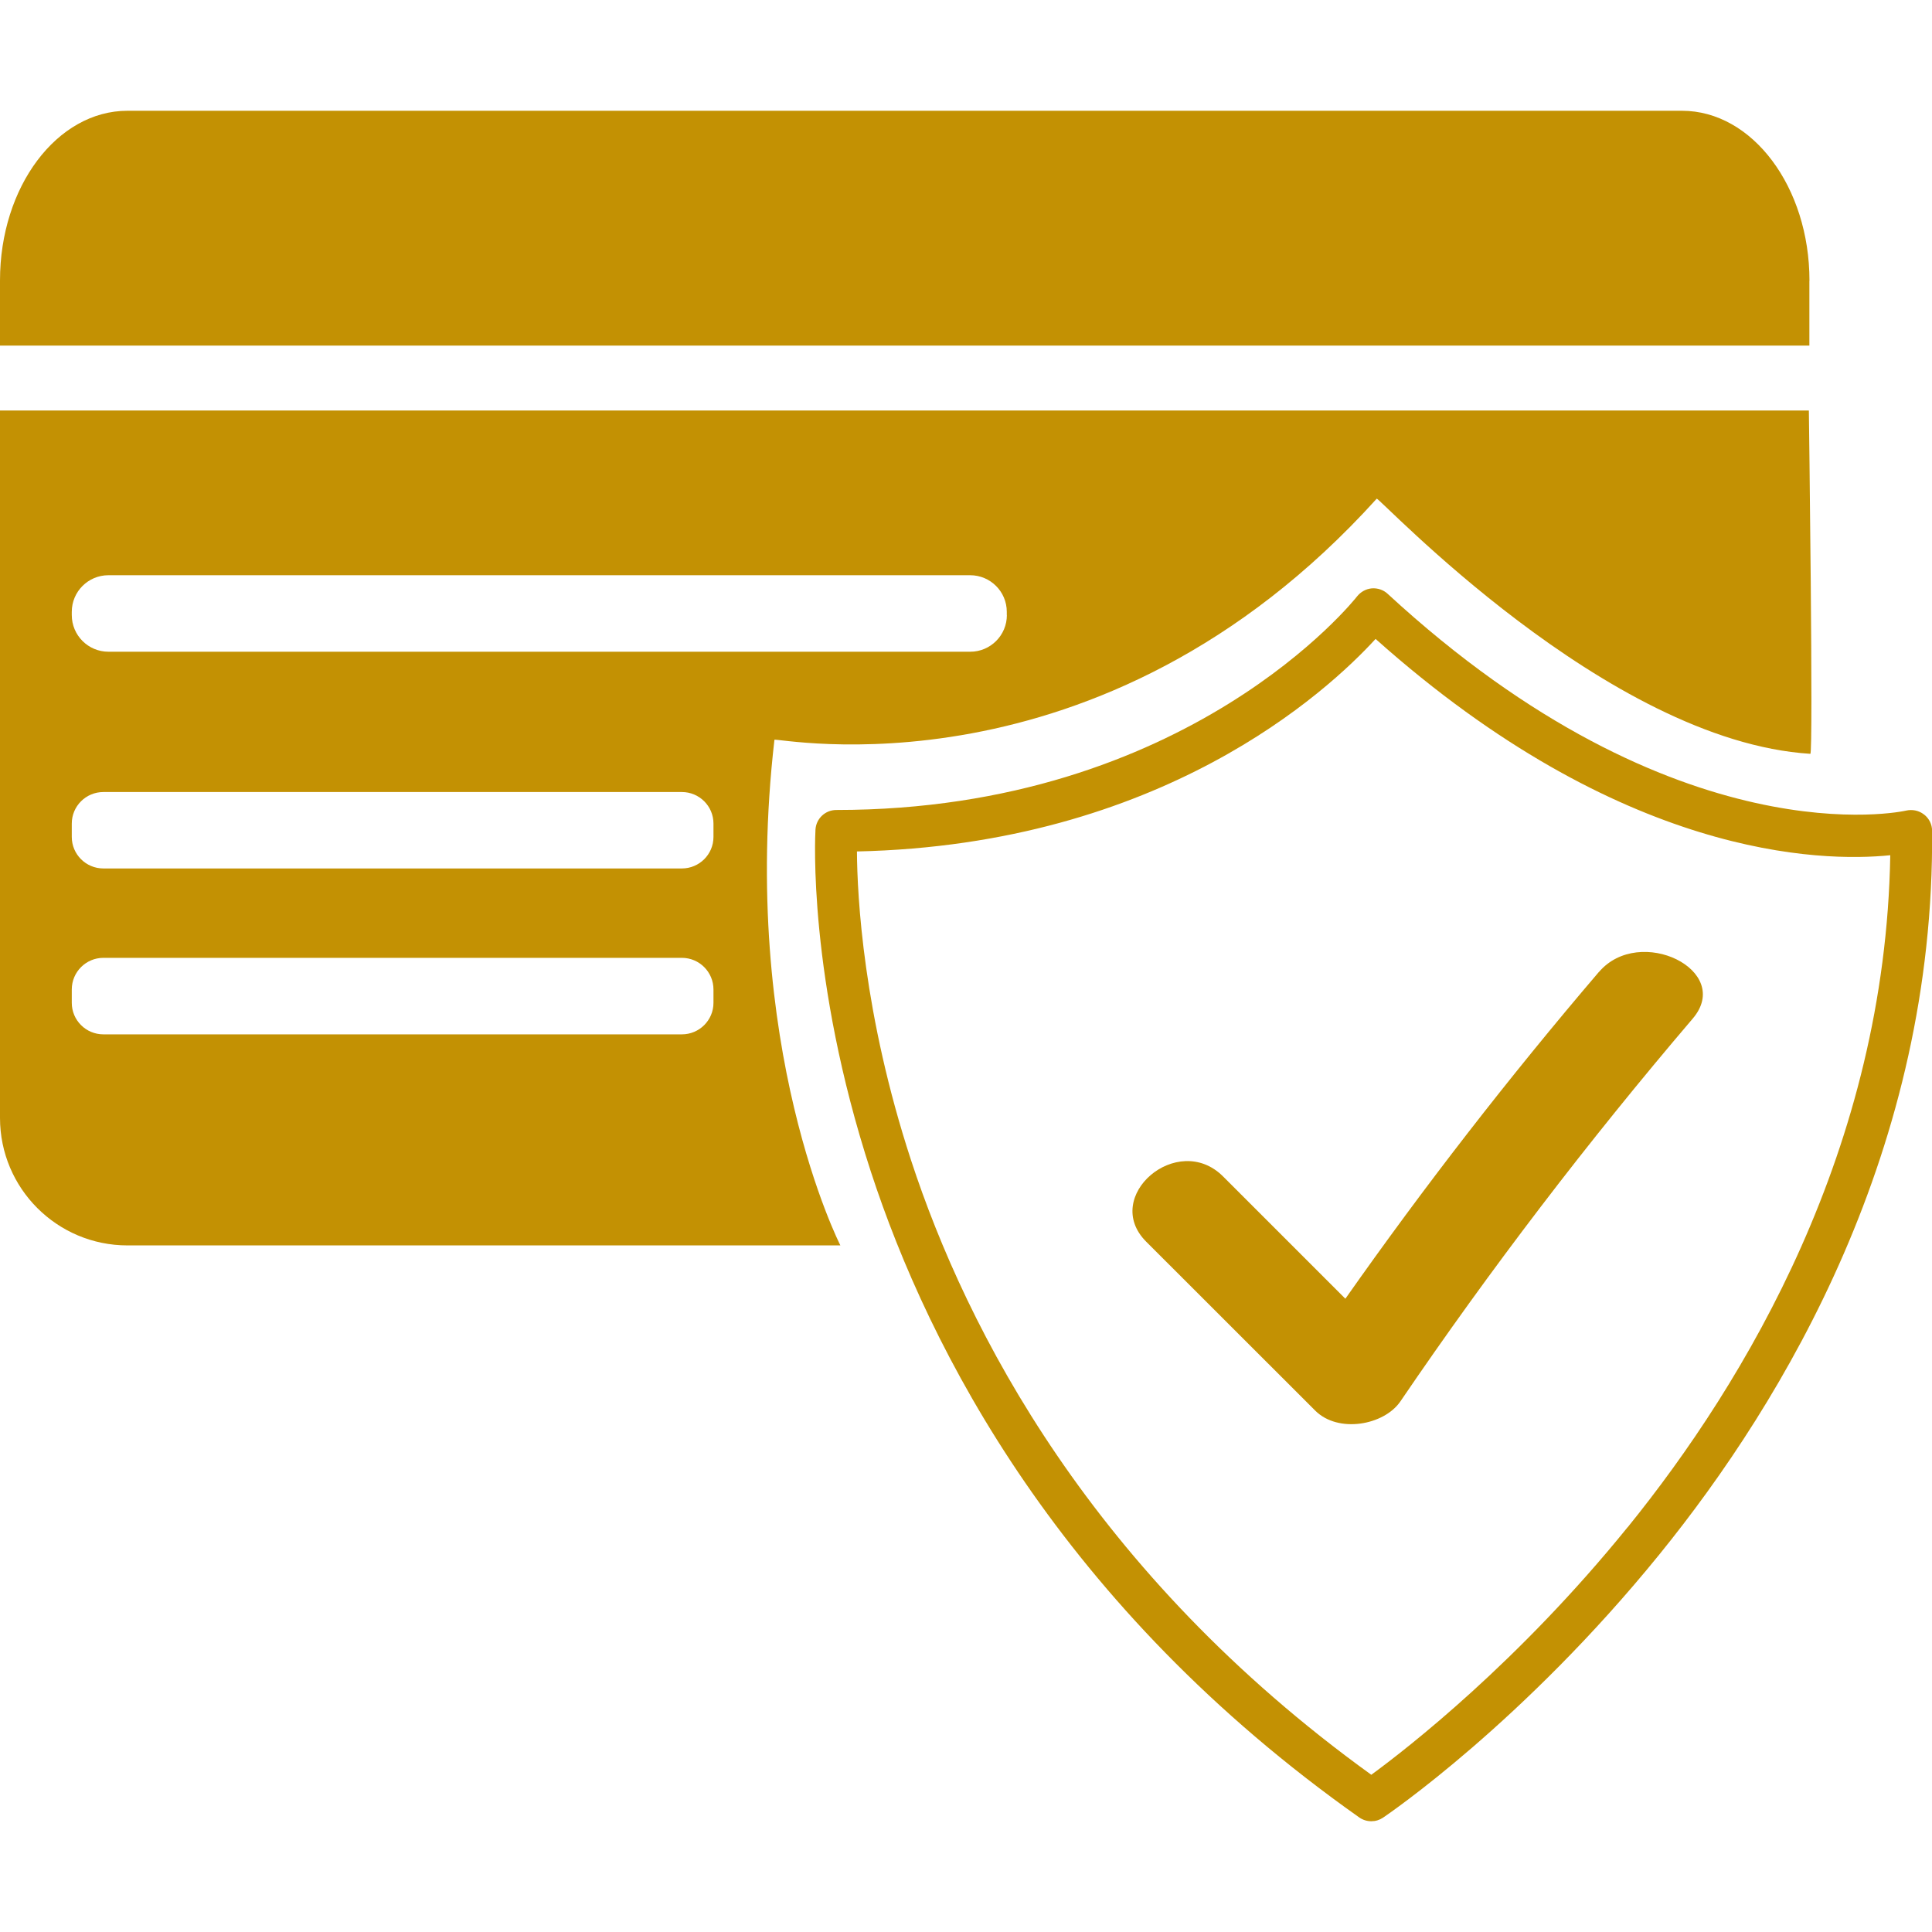
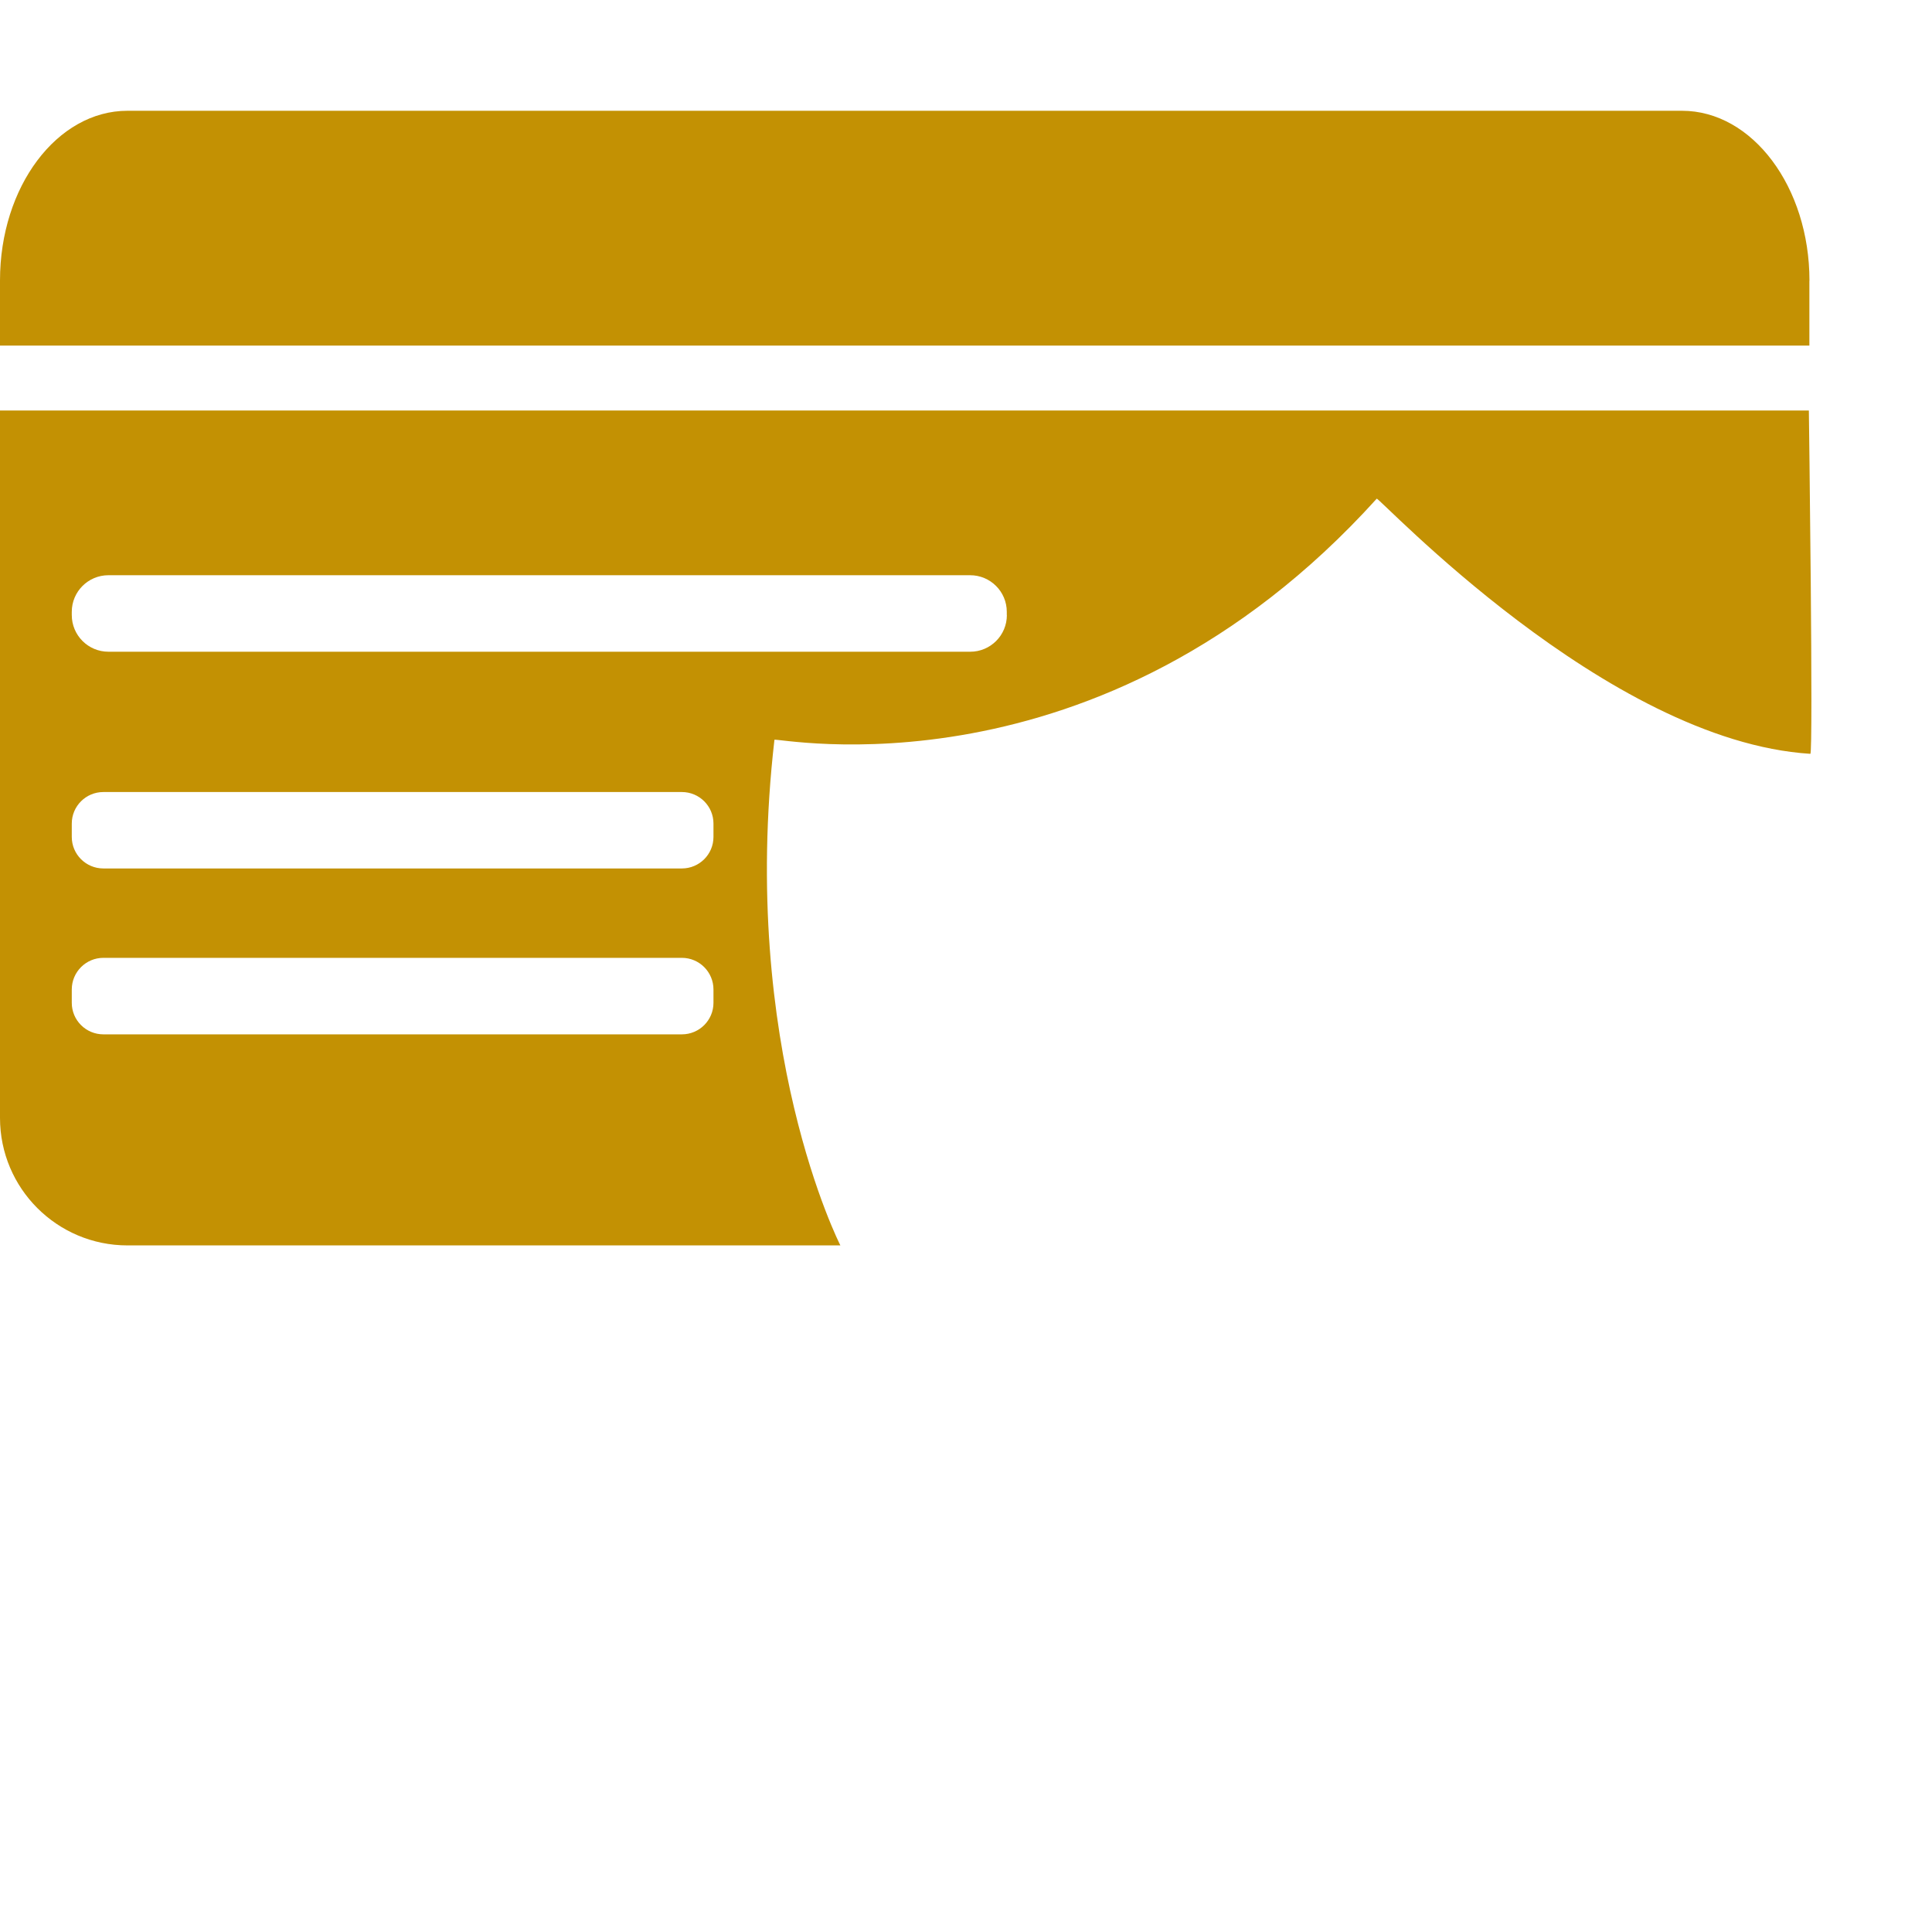
<svg xmlns="http://www.w3.org/2000/svg" id="Calque_1" data-name="Calque 1" viewBox="0 0 225 225">
  <defs>
    <style>
      .cls-1 {
        fill: #c39103;
        stroke-width: 0px;
      }
    </style>
  </defs>
-   <path class="cls-1" d="M186.2,113.2c-10.51,12.31-20.35,25-29.52,38.05-4.75-4.75-9.5-9.5-14.25-14.25-5.29-5.28-14.2,2.36-8.94,7.61,6.56,6.56,13.12,13.11,19.68,19.67,2.67,2.67,8.02,1.72,9.93-1.09,10.44-15.35,21.79-30.21,34.03-44.56,4.79-5.61-6.18-10.99-10.92-5.43Z" />
-   <path class="cls-1" d="M224.06,94.85c-.58-.46-1.35-.61-2.07-.45-.26.07-26.6,5.92-60.38-25.24-.5-.47-1.18-.69-1.85-.64-.68.06-1.3.41-1.72.94-.19.25-19.63,24.87-60.64,24.87-1.29,0-2.35,1-2.43,2.28-.04.7-.91,17.27,6.45,39.84,6.78,20.77,22.14,50.68,56.88,75.21.42.29.9.44,1.4.44s.95-.14,1.36-.41c.66-.45,16.35-11.14,32.19-30.66,14.66-18.07,32.07-47.36,31.76-84.28,0-.74-.35-1.44-.93-1.89ZM189.56,177.85c-12.76,15.76-25.72,25.81-29.86,28.84-32.57-23.5-47.12-51.8-53.59-71.54-5.58-17.04-6.28-30.78-6.31-35.99,35.44-.77,54.79-18.62,60.4-24.75,28.65,25.56,51.88,26.01,59.94,25.19-.58,34.1-16.83,61.28-30.57,78.25Z" />
+   <path class="cls-1" d="M186.2,113.2Z" />
  <path class="cls-1" d="M210.72,32.7v7.55H0v-7.59C0,21.75,6.64,12.9,14.85,12.9h181.03c8.2,0,14.85,8.87,14.85,19.8Z" />
  <path class="cls-1" d="M210.66,47.81H0v82.38C0,138.39,6.64,145.04,14.85,145.04h83.02s-11.81-23.1-7.68-58.88c.05-.36,37.79,7.71,70.14-28.08.24-.26,26.74,28.22,50.5,29.71.36.02-.17-39.97-.17-39.97ZM83.09,116.79c0,2.03-1.65,3.67-3.68,3.67H12.04c-2.03,0-3.68-1.64-3.68-3.67v-1.56c0-2.03,1.65-3.68,3.68-3.68h67.37c2.03,0,3.68,1.65,3.68,3.68v1.56ZM83.09,97.47c0,2.03-1.65,3.67-3.68,3.67H12.04c-2.03,0-3.68-1.64-3.68-3.67v-1.56c0-2.03,1.65-3.67,3.68-3.67h67.37c2.03,0,3.68,1.64,3.68,3.67v1.56ZM117.26,71.63c0,2.36-1.91,4.27-4.27,4.27H12.63c-2.36,0-4.27-1.91-4.27-4.27v-.38c0-2.35,1.91-4.26,4.27-4.26h100.35c2.36,0,4.27,1.91,4.27,4.26v.38Z" />
</svg>